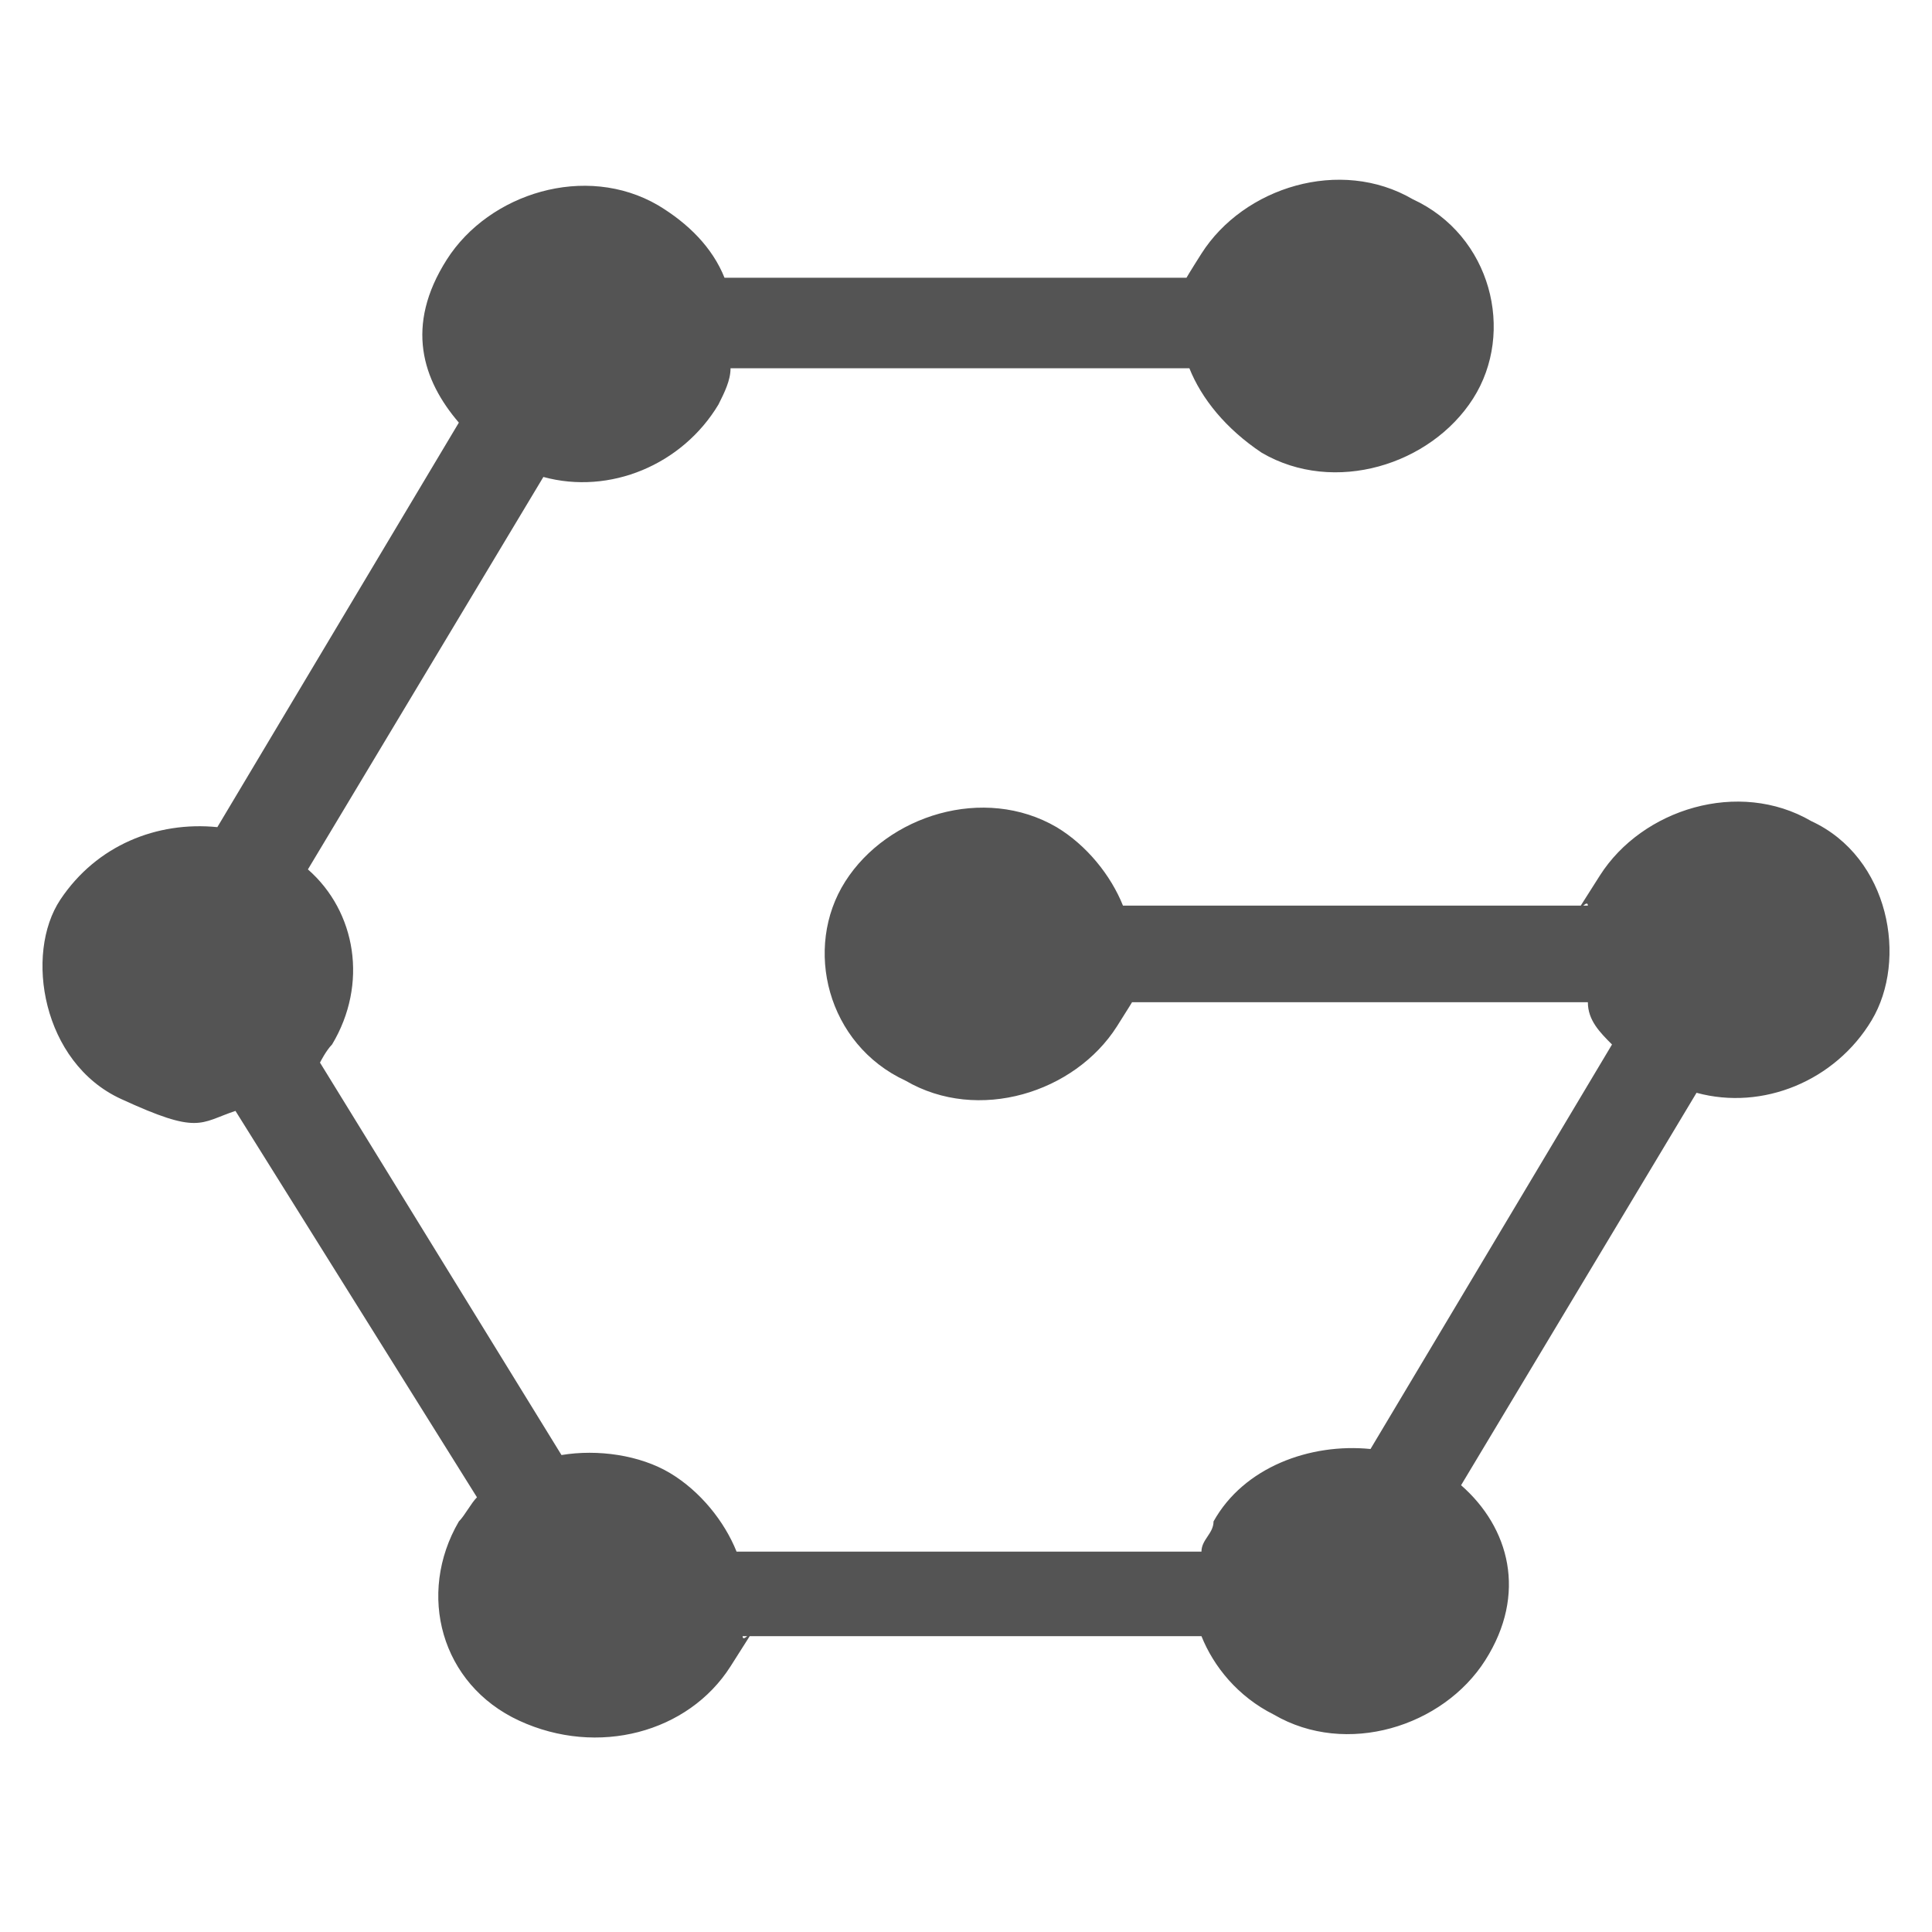
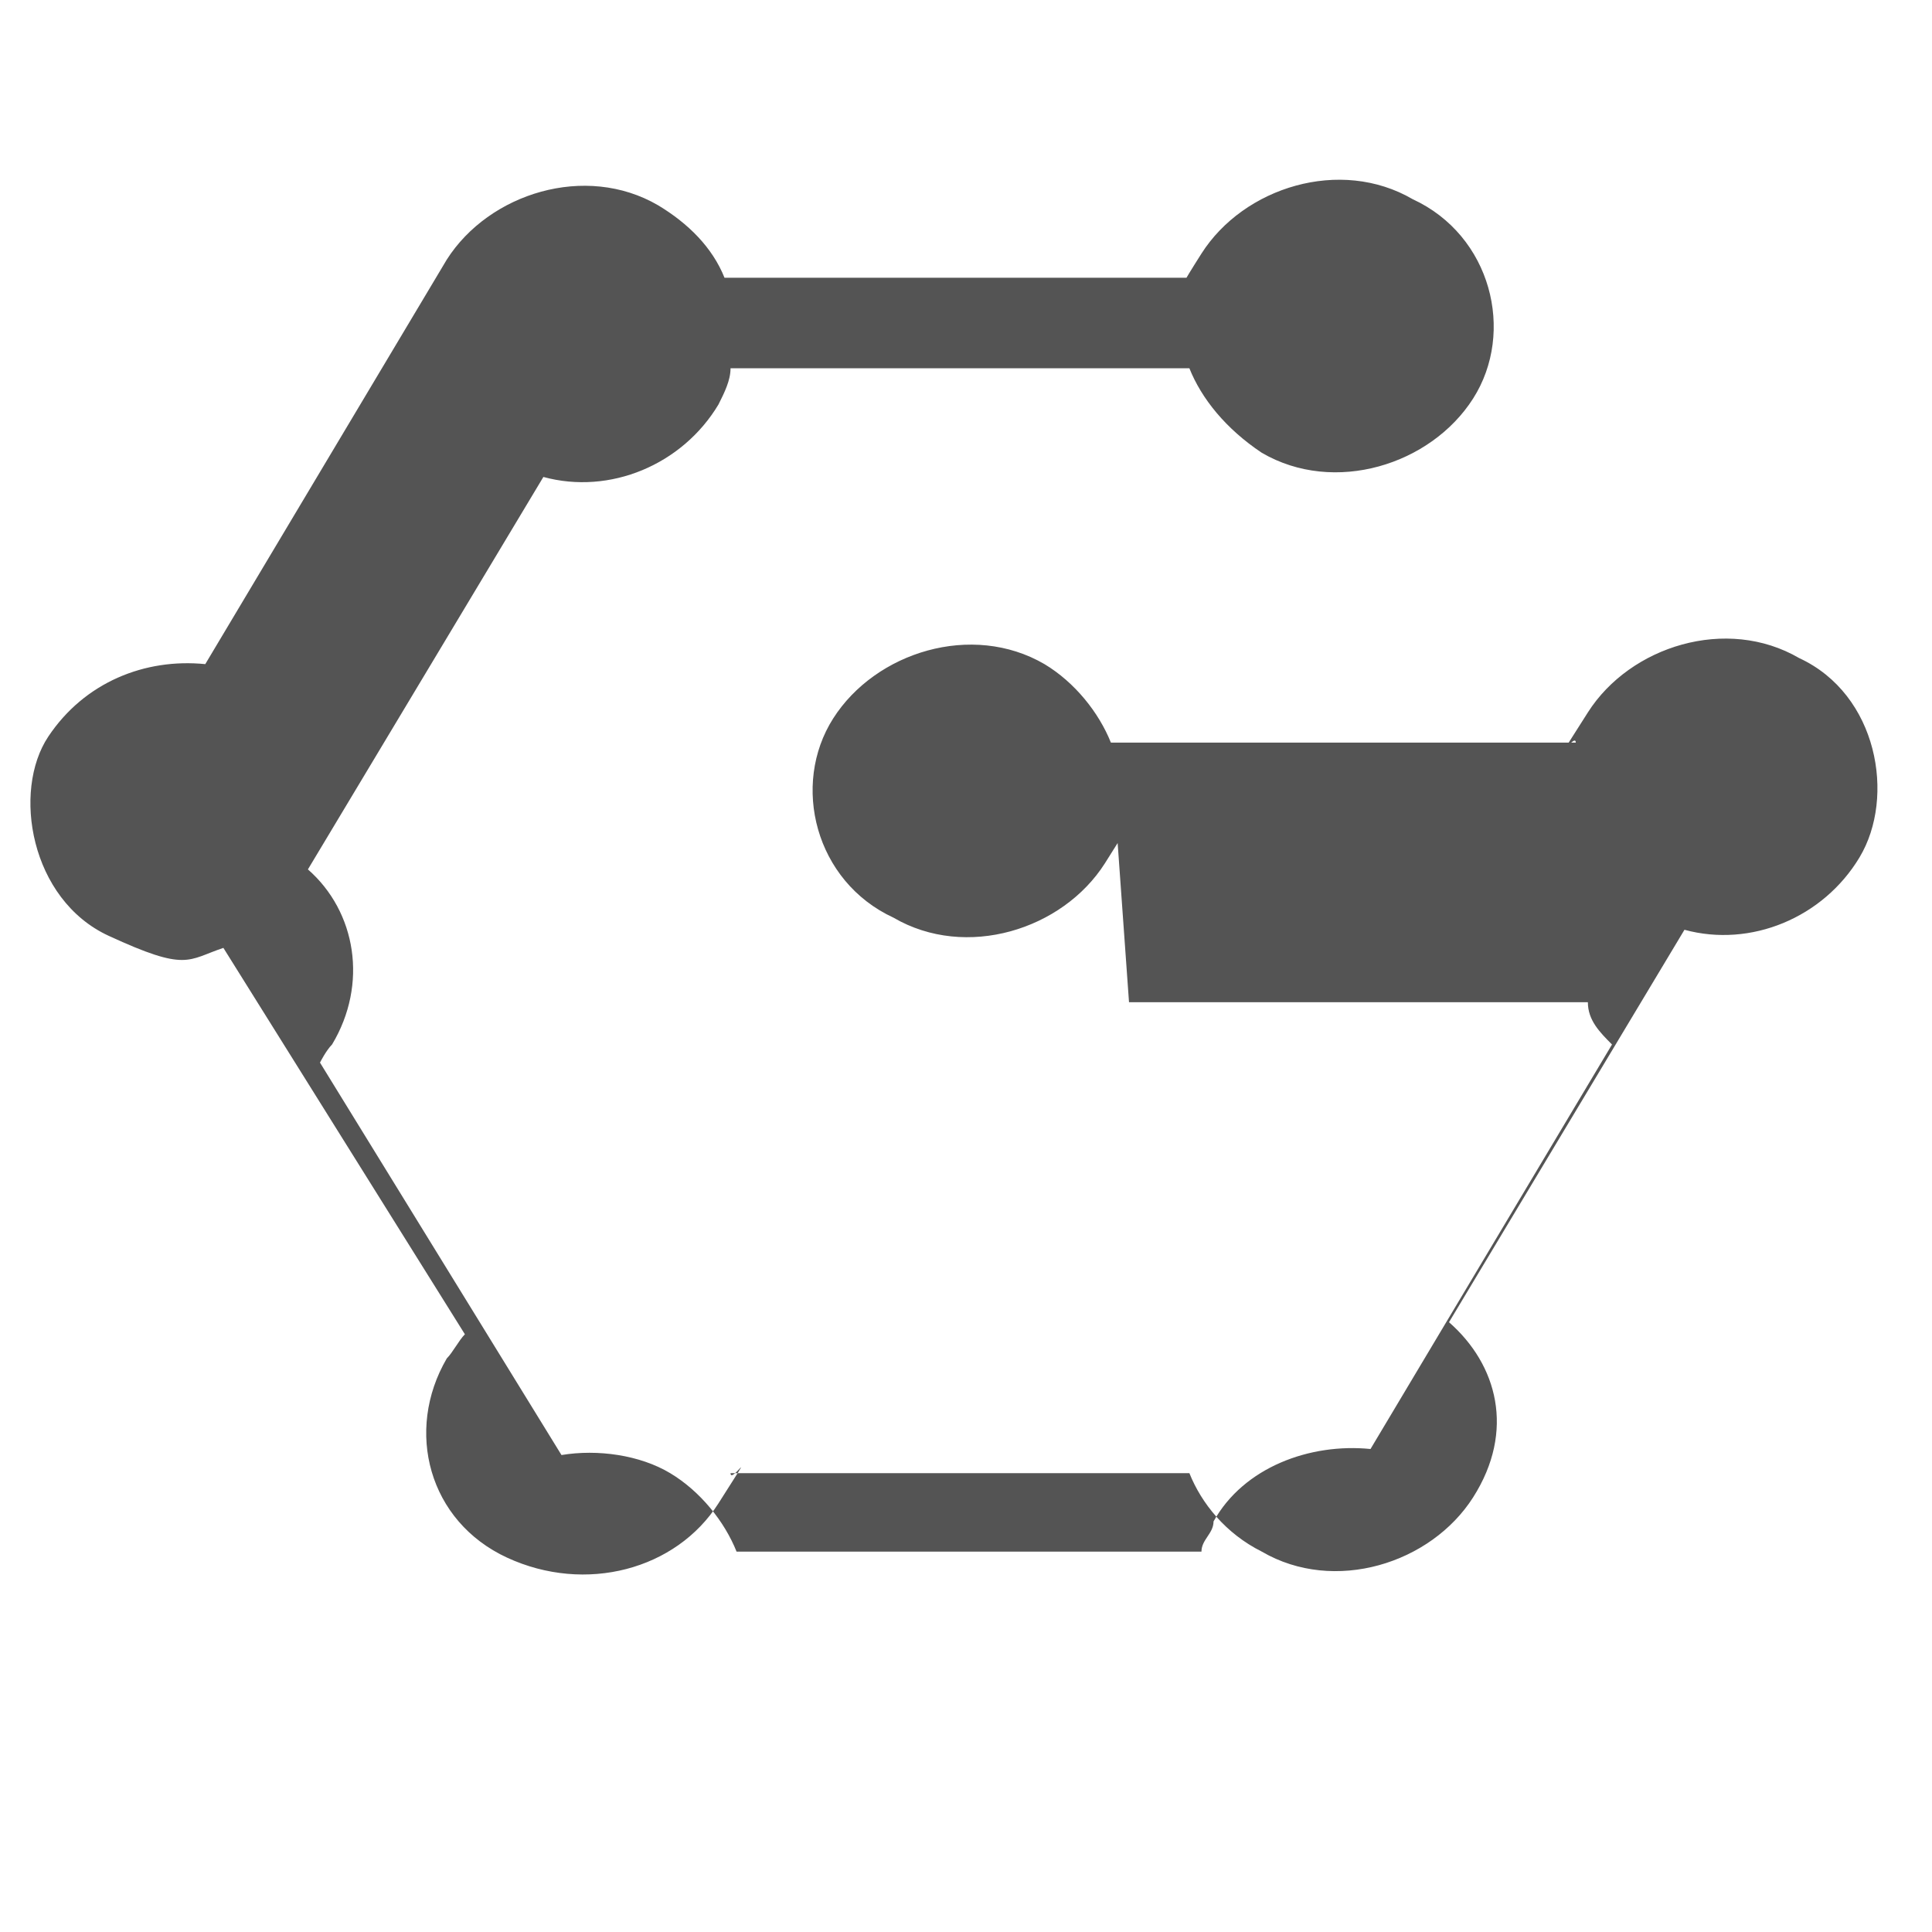
<svg xmlns="http://www.w3.org/2000/svg" id="Layer_1" width="32" height="32" version="1.1" viewBox="0 0 32 32">
  <defs>
    <style>
      .st0 {
        fill: #545454;
      }
    </style>
  </defs>
-   <path class="st0" d="M18.7,16.6h7.6c0,.3.2.5.4.7l-4,6.7c-1-.1-2.1.3-2.6,1.2,0,.2-.2.3-.2.5h-7.7c-.2-.5-.6-1-1.1-1.3s-1.2-.4-1.8-.3l-4-6.5c0,0,.1-.2.2-.3.6-1,.4-2.2-.4-2.9l3.9-6.5c1.1.3,2.3-.2,2.9-1.2.1-.2.2-.4.2-.6h7.6c.2.5.6,1,1.2,1.4,1.2.7,2.8.2,3.5-.9s.3-2.7-1-3.3c-1.2-.7-2.8-.2-3.5.9s-.1.3-.2.4h-7.7c-.2-.5-.6-.9-1.1-1.2-1.2-.7-2.8-.2-3.5.9s-.4,2,.2,2.7l-4,6.7c-1-.1-2,.3-2.6,1.2s-.3,2.7,1,3.3,1.3.4,1.9.2l4,6.4c-.1.1-.2.3-.3.4-.7,1.2-.3,2.7,1,3.3s2.8.2,3.5-.9.2-.3.2-.5h7.6c.2.5.6,1,1.2,1.3,1.2.7,2.8.2,3.5-.9s.4-2.2-.4-2.9l3.9-6.5c1.1.3,2.3-.2,2.9-1.2s.3-2.7-1-3.3c-1.2-.7-2.8-.2-3.5.9s-.2.3-.2.5h-7.7c-.2-.5-.6-1-1.1-1.3-1.2-.7-2.8-.2-3.5.9s-.3,2.7,1,3.3c1.2.7,2.8.2,3.5-.9s.2-.4.2-.5h0Z" />
+   <path class="st0" d="M18.7,16.6h7.6c0,.3.2.5.4.7l-4,6.7c-1-.1-2.1.3-2.6,1.2,0,.2-.2.3-.2.5h-7.7c-.2-.5-.6-1-1.1-1.3s-1.2-.4-1.8-.3l-4-6.5c0,0,.1-.2.2-.3.6-1,.4-2.2-.4-2.9l3.9-6.5c1.1.3,2.3-.2,2.9-1.2.1-.2.2-.4.2-.6h7.6c.2.5.6,1,1.2,1.4,1.2.7,2.8.2,3.5-.9s.3-2.7-1-3.3c-1.2-.7-2.8-.2-3.5.9s-.1.3-.2.4h-7.7c-.2-.5-.6-.9-1.1-1.2-1.2-.7-2.8-.2-3.5.9l-4,6.7c-1-.1-2,.3-2.6,1.2s-.3,2.7,1,3.3,1.3.4,1.9.2l4,6.4c-.1.1-.2.3-.3.4-.7,1.2-.3,2.7,1,3.3s2.8.2,3.5-.9.2-.3.2-.5h7.6c.2.5.6,1,1.2,1.3,1.2.7,2.8.2,3.5-.9s.4-2.2-.4-2.9l3.9-6.5c1.1.3,2.3-.2,2.9-1.2s.3-2.7-1-3.3c-1.2-.7-2.8-.2-3.5.9s-.2.3-.2.5h-7.7c-.2-.5-.6-1-1.1-1.3-1.2-.7-2.8-.2-3.5.9s-.3,2.7,1,3.3c1.2.7,2.8.2,3.5-.9s.2-.4.2-.5h0Z" />
</svg>